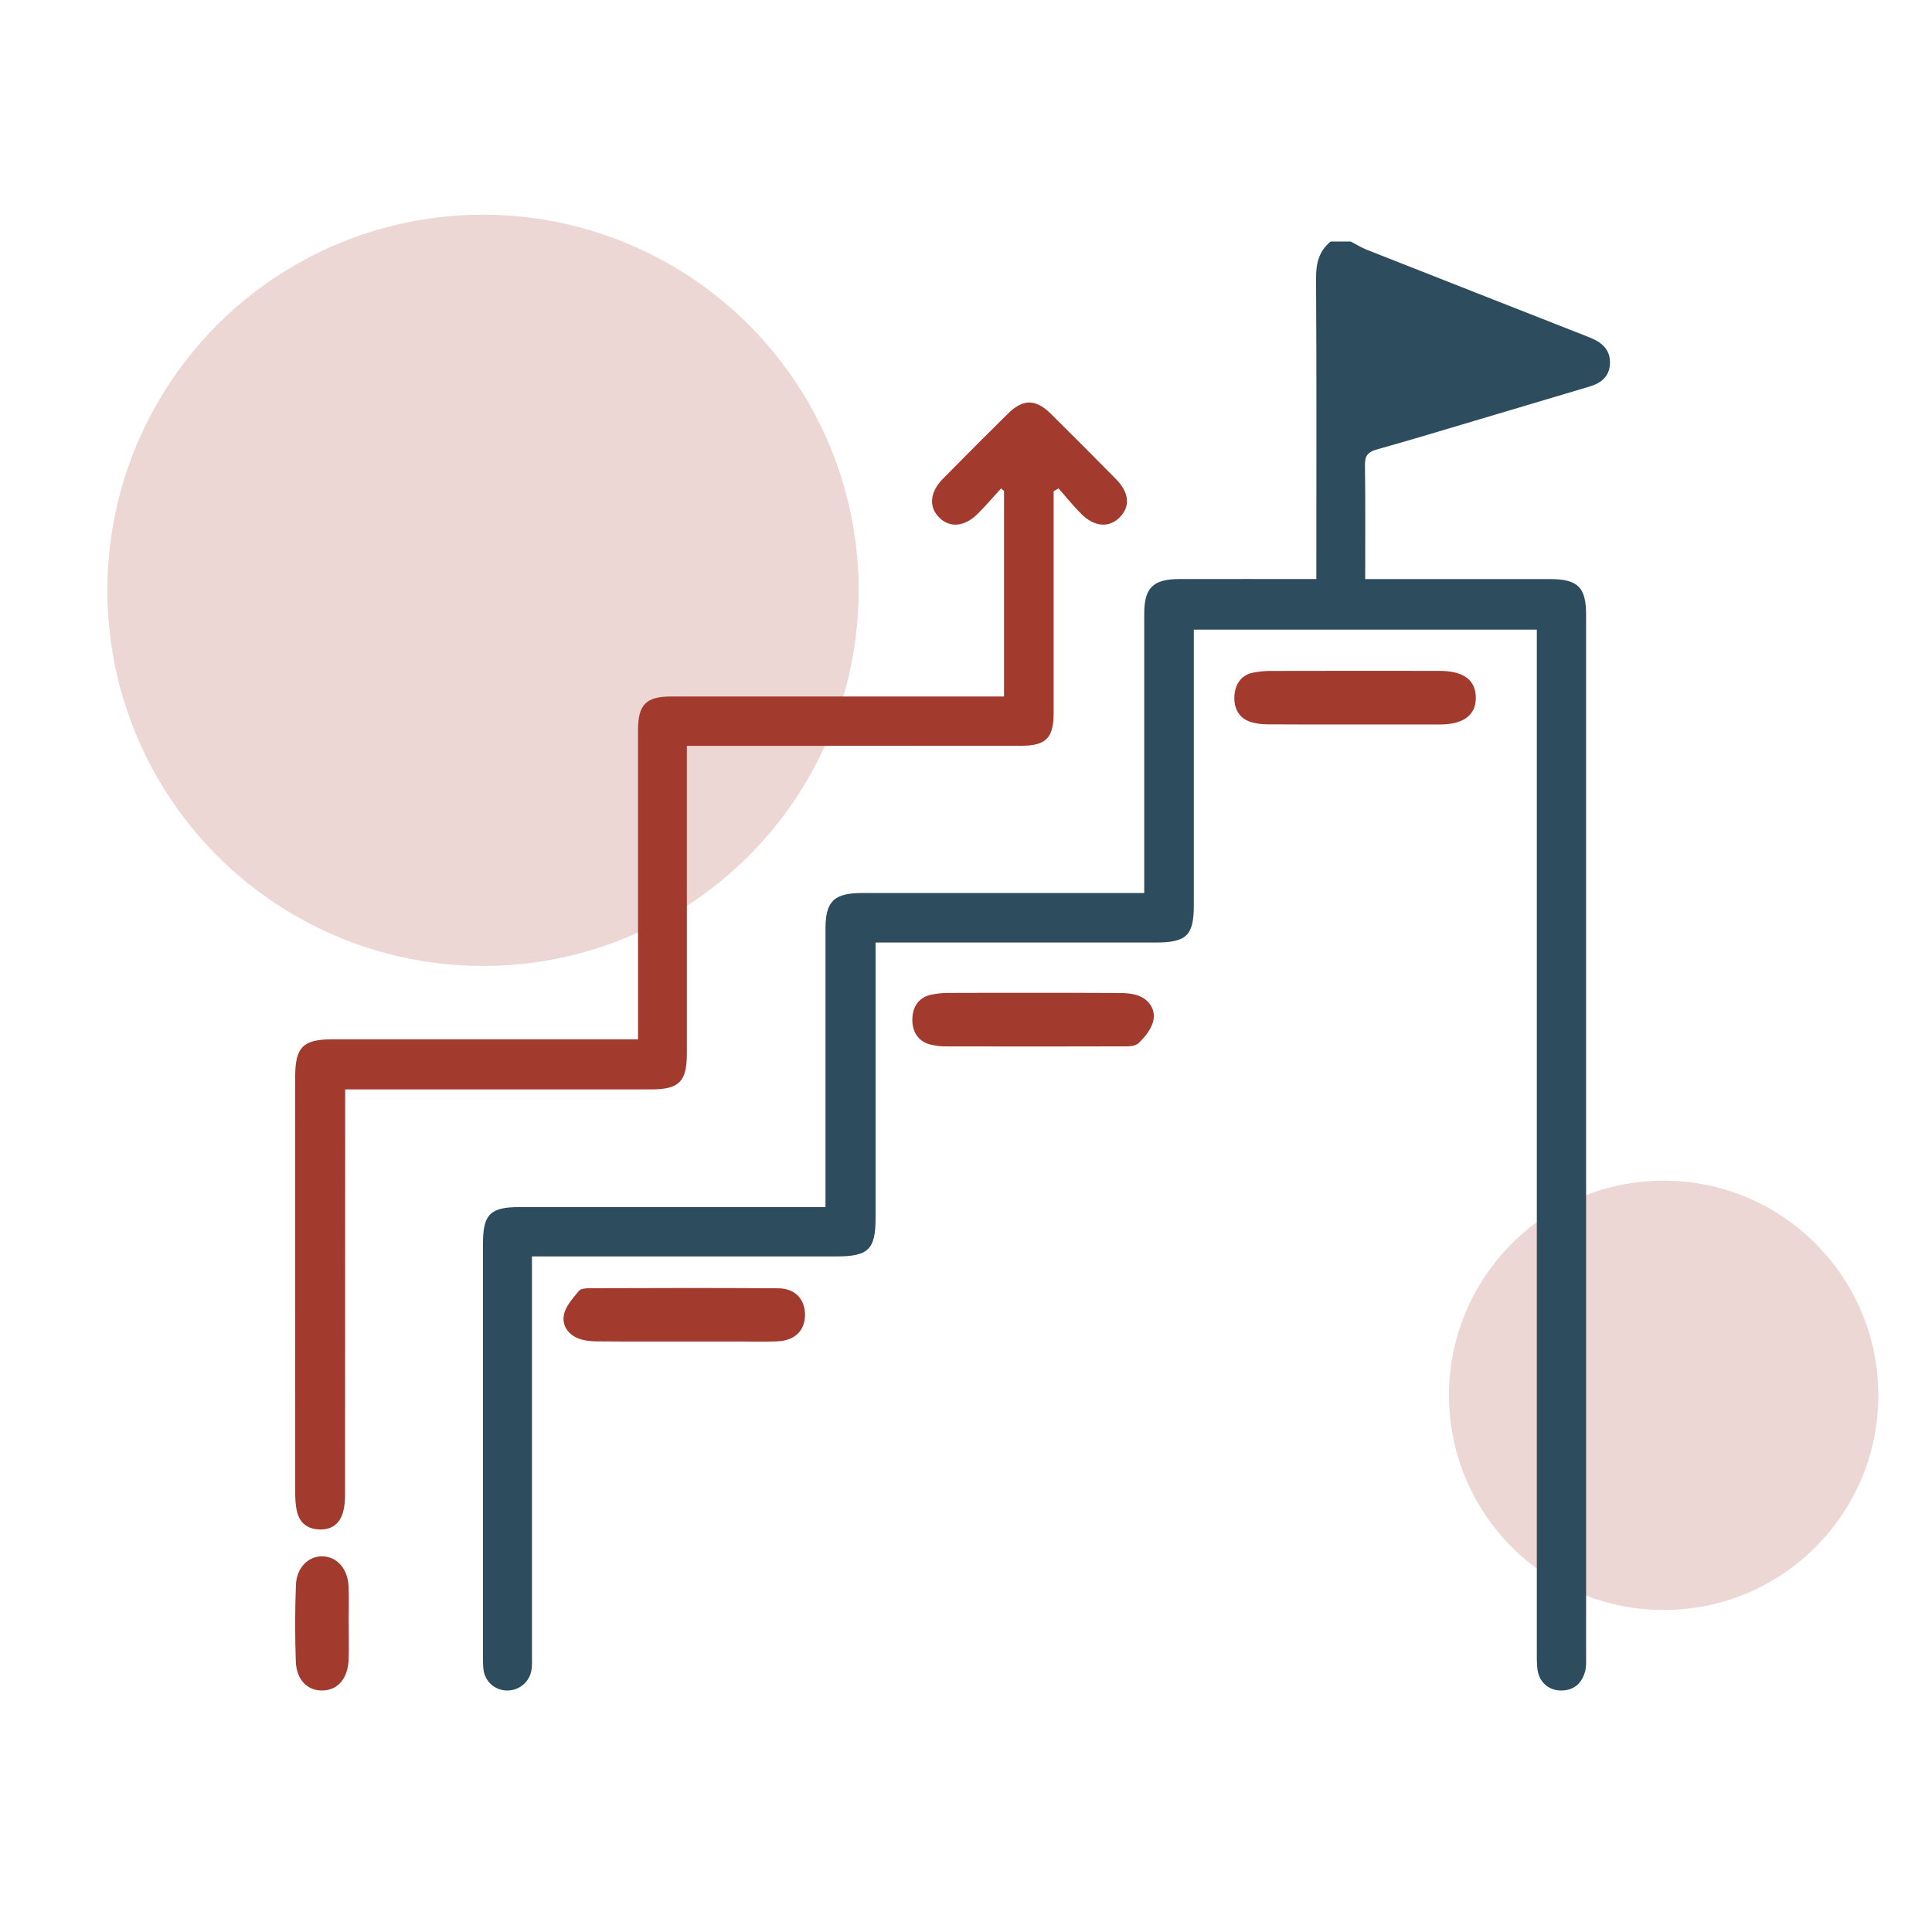
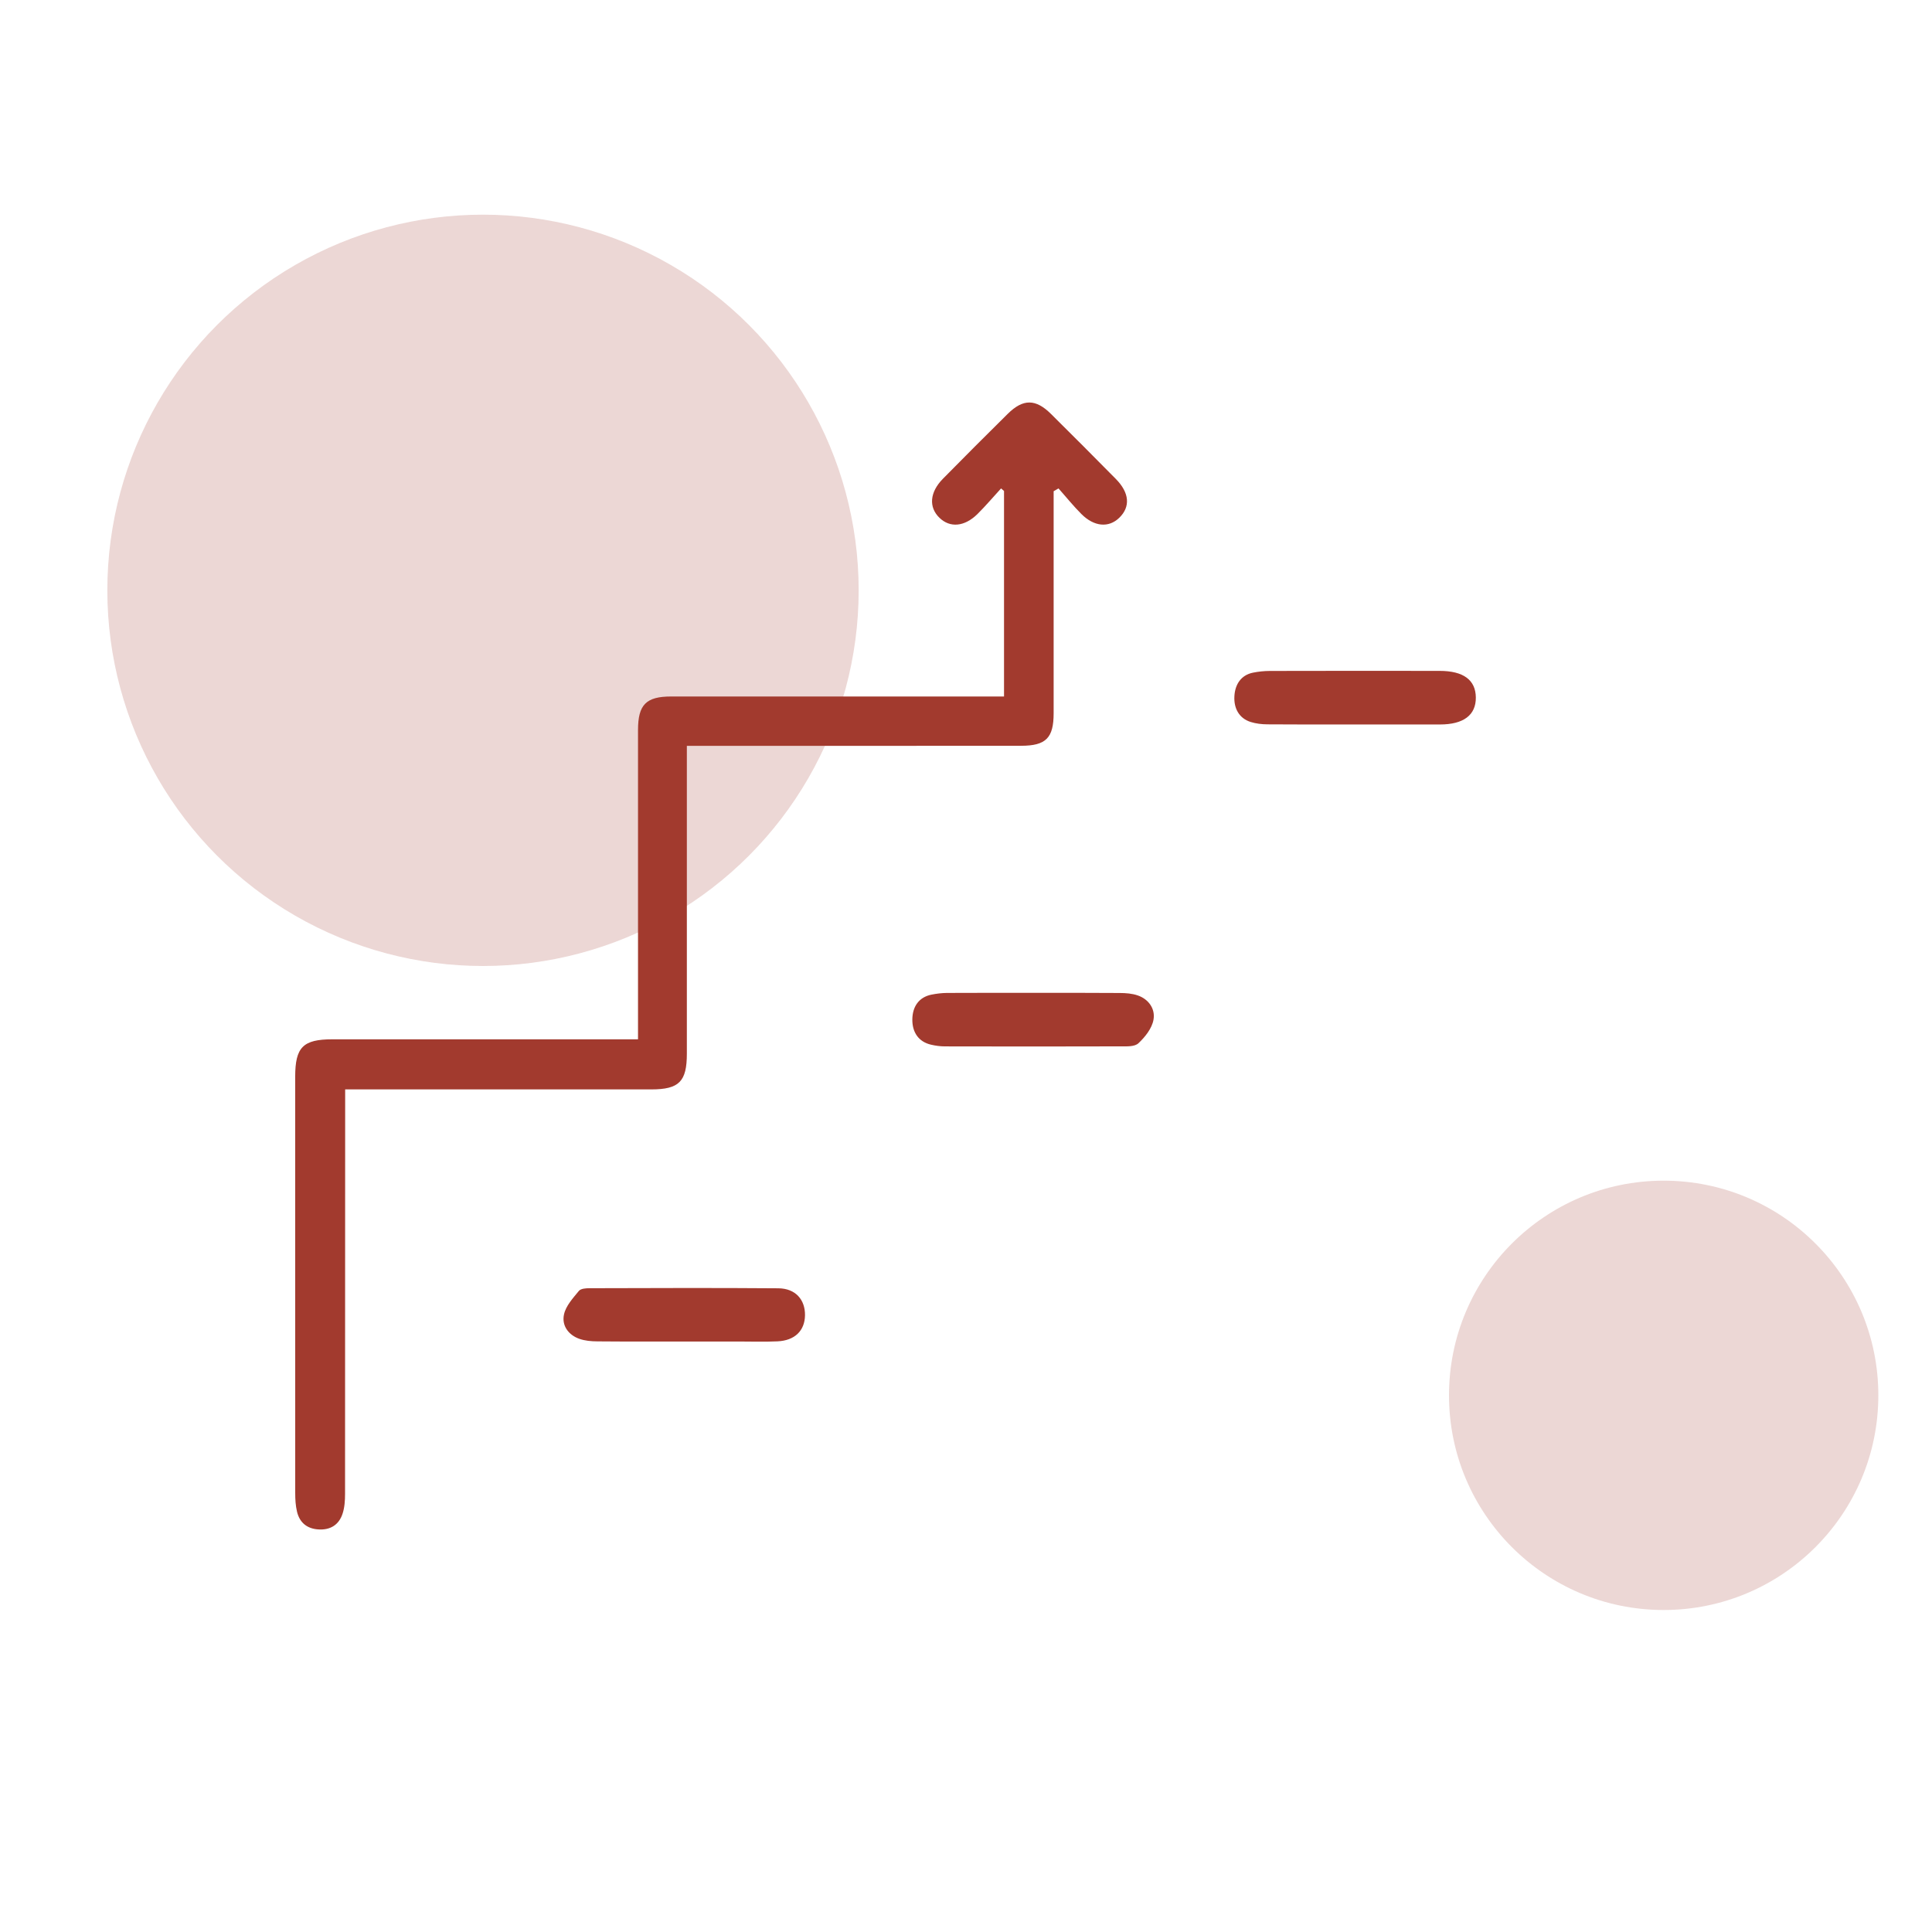
<svg xmlns="http://www.w3.org/2000/svg" width="72" height="72" viewBox="0 0 72 72" fill="none">
  <circle cx="18" cy="22" r="14" fill="#A23A2E" fill-opacity="0.2" />
  <circle cx="62" cy="52" r="8" fill="#A23A2E" fill-opacity="0.2" />
-   <path d="M50.338 9.001C50.535 9.104 50.727 9.224 50.933 9.306C53.641 10.375 56.353 11.439 59.063 12.505C59.146 12.537 59.229 12.569 59.31 12.604C59.739 12.785 60.024 13.074 59.998 13.564C59.973 14.035 59.669 14.277 59.24 14.405C57.862 14.815 56.483 15.228 55.103 15.637C53.843 16.01 52.586 16.395 51.319 16.747C50.988 16.839 50.864 16.973 50.868 17.321C50.888 18.721 50.877 20.123 50.877 21.581C51.127 21.581 51.319 21.581 51.509 21.581C53.597 21.581 55.684 21.579 57.772 21.581C58.8 21.581 59.109 21.889 59.109 22.901C59.109 35.839 59.109 48.778 59.109 61.716C59.109 61.909 59.122 62.111 59.072 62.293C58.944 62.748 58.64 63.014 58.139 62.999C57.689 62.984 57.351 62.667 57.295 62.201C57.268 61.976 57.273 61.745 57.273 61.516C57.273 49.069 57.273 36.624 57.273 24.177V23.465H44.49V24.084C44.49 27.302 44.49 30.518 44.49 33.736C44.49 34.863 44.221 35.125 43.067 35.125C39.819 35.125 36.572 35.125 33.325 35.125C33.116 35.125 32.906 35.125 32.63 35.125V35.798C32.63 38.999 32.63 42.197 32.63 45.397C32.63 46.561 32.362 46.823 31.179 46.823C27.628 46.823 24.079 46.823 20.527 46.823H19.825C19.825 47.07 19.825 47.276 19.825 47.48C19.825 52.209 19.825 56.938 19.825 61.667C19.825 61.86 19.838 62.057 19.805 62.246C19.727 62.707 19.315 63.024 18.856 62.999C18.412 62.975 18.063 62.648 18.015 62.195C17.996 62.021 18 61.844 18 61.668C18 56.553 18 51.437 18 46.322C18 45.255 18.275 44.984 19.359 44.984C22.927 44.984 26.496 44.984 30.064 44.984C30.274 44.984 30.484 44.984 30.763 44.984C30.763 44.738 30.763 44.532 30.763 44.328C30.763 41.093 30.763 37.859 30.763 34.623C30.763 33.586 31.076 33.28 32.14 33.28C35.405 33.28 38.67 33.28 41.935 33.28C42.147 33.28 42.359 33.28 42.642 33.28C42.642 33.039 42.642 32.835 42.642 32.631C42.642 29.379 42.642 26.126 42.642 22.874C42.642 21.905 42.969 21.581 43.958 21.579C45.633 21.576 47.309 21.579 49.056 21.579V20.986C49.056 17.452 49.068 13.919 49.045 10.385C49.042 9.826 49.146 9.362 49.59 9C49.84 9 50.089 9 50.339 9L50.338 9.001Z" fill="#2D4D5E" />
  <path d="M39.266 18.308C39.266 18.498 39.266 18.688 39.266 18.877C39.266 21.445 39.267 24.013 39.266 26.581C39.266 27.502 38.979 27.792 38.055 27.793C34.139 27.798 30.224 27.795 26.309 27.795C26.099 27.795 25.888 27.795 25.597 27.795V28.458C25.597 32.06 25.597 35.663 25.597 39.265C25.597 40.307 25.309 40.598 24.273 40.599C20.696 40.599 17.119 40.599 13.542 40.599C13.334 40.599 13.126 40.599 12.863 40.599C12.863 40.865 12.863 41.074 12.863 41.283C12.863 46.08 12.863 50.877 12.859 55.674C12.859 55.92 12.843 56.179 12.767 56.409C12.63 56.83 12.306 57.027 11.863 56.997C11.44 56.97 11.164 56.741 11.068 56.332C11.015 56.109 11.002 55.873 11.002 55.644C10.999 50.472 10.999 45.301 11.001 40.129C11.001 39.025 11.292 38.732 12.391 38.732C15.95 38.73 19.509 38.732 23.069 38.732C23.28 38.732 23.493 38.732 23.777 38.732V38.071C23.777 34.451 23.777 30.83 23.777 27.21C23.777 26.26 24.076 25.956 25.015 25.956C28.93 25.956 32.845 25.956 36.761 25.956H37.417V18.297L37.307 18.202C37.013 18.522 36.732 18.855 36.424 19.16C35.94 19.634 35.402 19.676 35.011 19.297C34.603 18.902 34.646 18.343 35.141 17.841C35.941 17.029 36.746 16.221 37.557 15.421C38.129 14.857 38.597 14.86 39.169 15.428C39.979 16.23 40.784 17.038 41.584 17.849C42.094 18.366 42.134 18.889 41.71 19.298C41.319 19.676 40.777 19.633 40.299 19.155C39.998 18.855 39.731 18.52 39.447 18.202C39.387 18.236 39.329 18.27 39.269 18.305L39.266 18.308Z" fill="#A23A2E" />
  <path d="M25.485 49.994C24.41 49.994 23.336 49.999 22.26 49.989C22.034 49.988 21.797 49.968 21.584 49.892C21.194 49.752 20.927 49.41 21.018 48.987C21.087 48.664 21.354 48.377 21.572 48.11C21.647 48.019 21.836 48.008 21.974 48.008C24.319 48.002 26.663 47.992 29.008 48.011C29.645 48.017 30.007 48.433 30 49.014C29.993 49.589 29.622 49.958 28.977 49.988C28.483 50.011 27.99 49.994 27.497 49.994C26.827 49.994 26.157 49.994 25.487 49.994H25.485Z" fill="#A23A2E" />
  <path d="M50.447 26.999C49.375 26.999 48.303 27.003 47.23 26.994C47.023 26.993 46.808 26.968 46.609 26.906C46.179 26.77 45.979 26.401 46.002 25.952C46.024 25.505 46.251 25.158 46.695 25.068C46.901 25.027 47.112 25.005 47.322 25.004C49.431 24.999 51.541 24.999 53.65 25.002C54.538 25.002 54.994 25.341 55 25.993C55.006 26.649 54.542 26.999 53.664 26.999C52.592 26.999 51.52 26.999 50.447 26.999Z" fill="#A23A2E" />
  <path d="M38.508 37.001C39.583 37.001 40.657 36.997 41.731 37.006C41.956 37.007 42.194 37.024 42.407 37.099C42.801 37.236 43.062 37.593 42.987 38.004C42.929 38.328 42.672 38.648 42.428 38.877C42.284 39.013 41.993 38.995 41.767 38.995C39.583 39.002 37.4 39.001 35.216 38.996C35.042 38.996 34.866 38.972 34.695 38.932C34.232 38.824 33.996 38.471 34 37.993C34.004 37.517 34.242 37.163 34.71 37.068C34.9 37.03 35.093 37.006 35.285 37.004C36.359 36.998 37.434 37.001 38.508 37.001Z" fill="#A23A2E" />
-   <path d="M12.995 60.496C12.995 60.943 13.008 61.391 12.992 61.838C12.968 62.542 12.603 62.977 12.04 62.999C11.469 63.021 11.05 62.617 11.024 61.916C10.991 60.965 10.991 60.009 11.029 59.058C11.055 58.413 11.501 57.986 12.021 58C12.551 58.014 12.953 58.449 12.988 59.096C13.012 59.56 12.992 60.028 12.992 60.496H12.994H12.995Z" fill="#A23A2E" />
</svg>